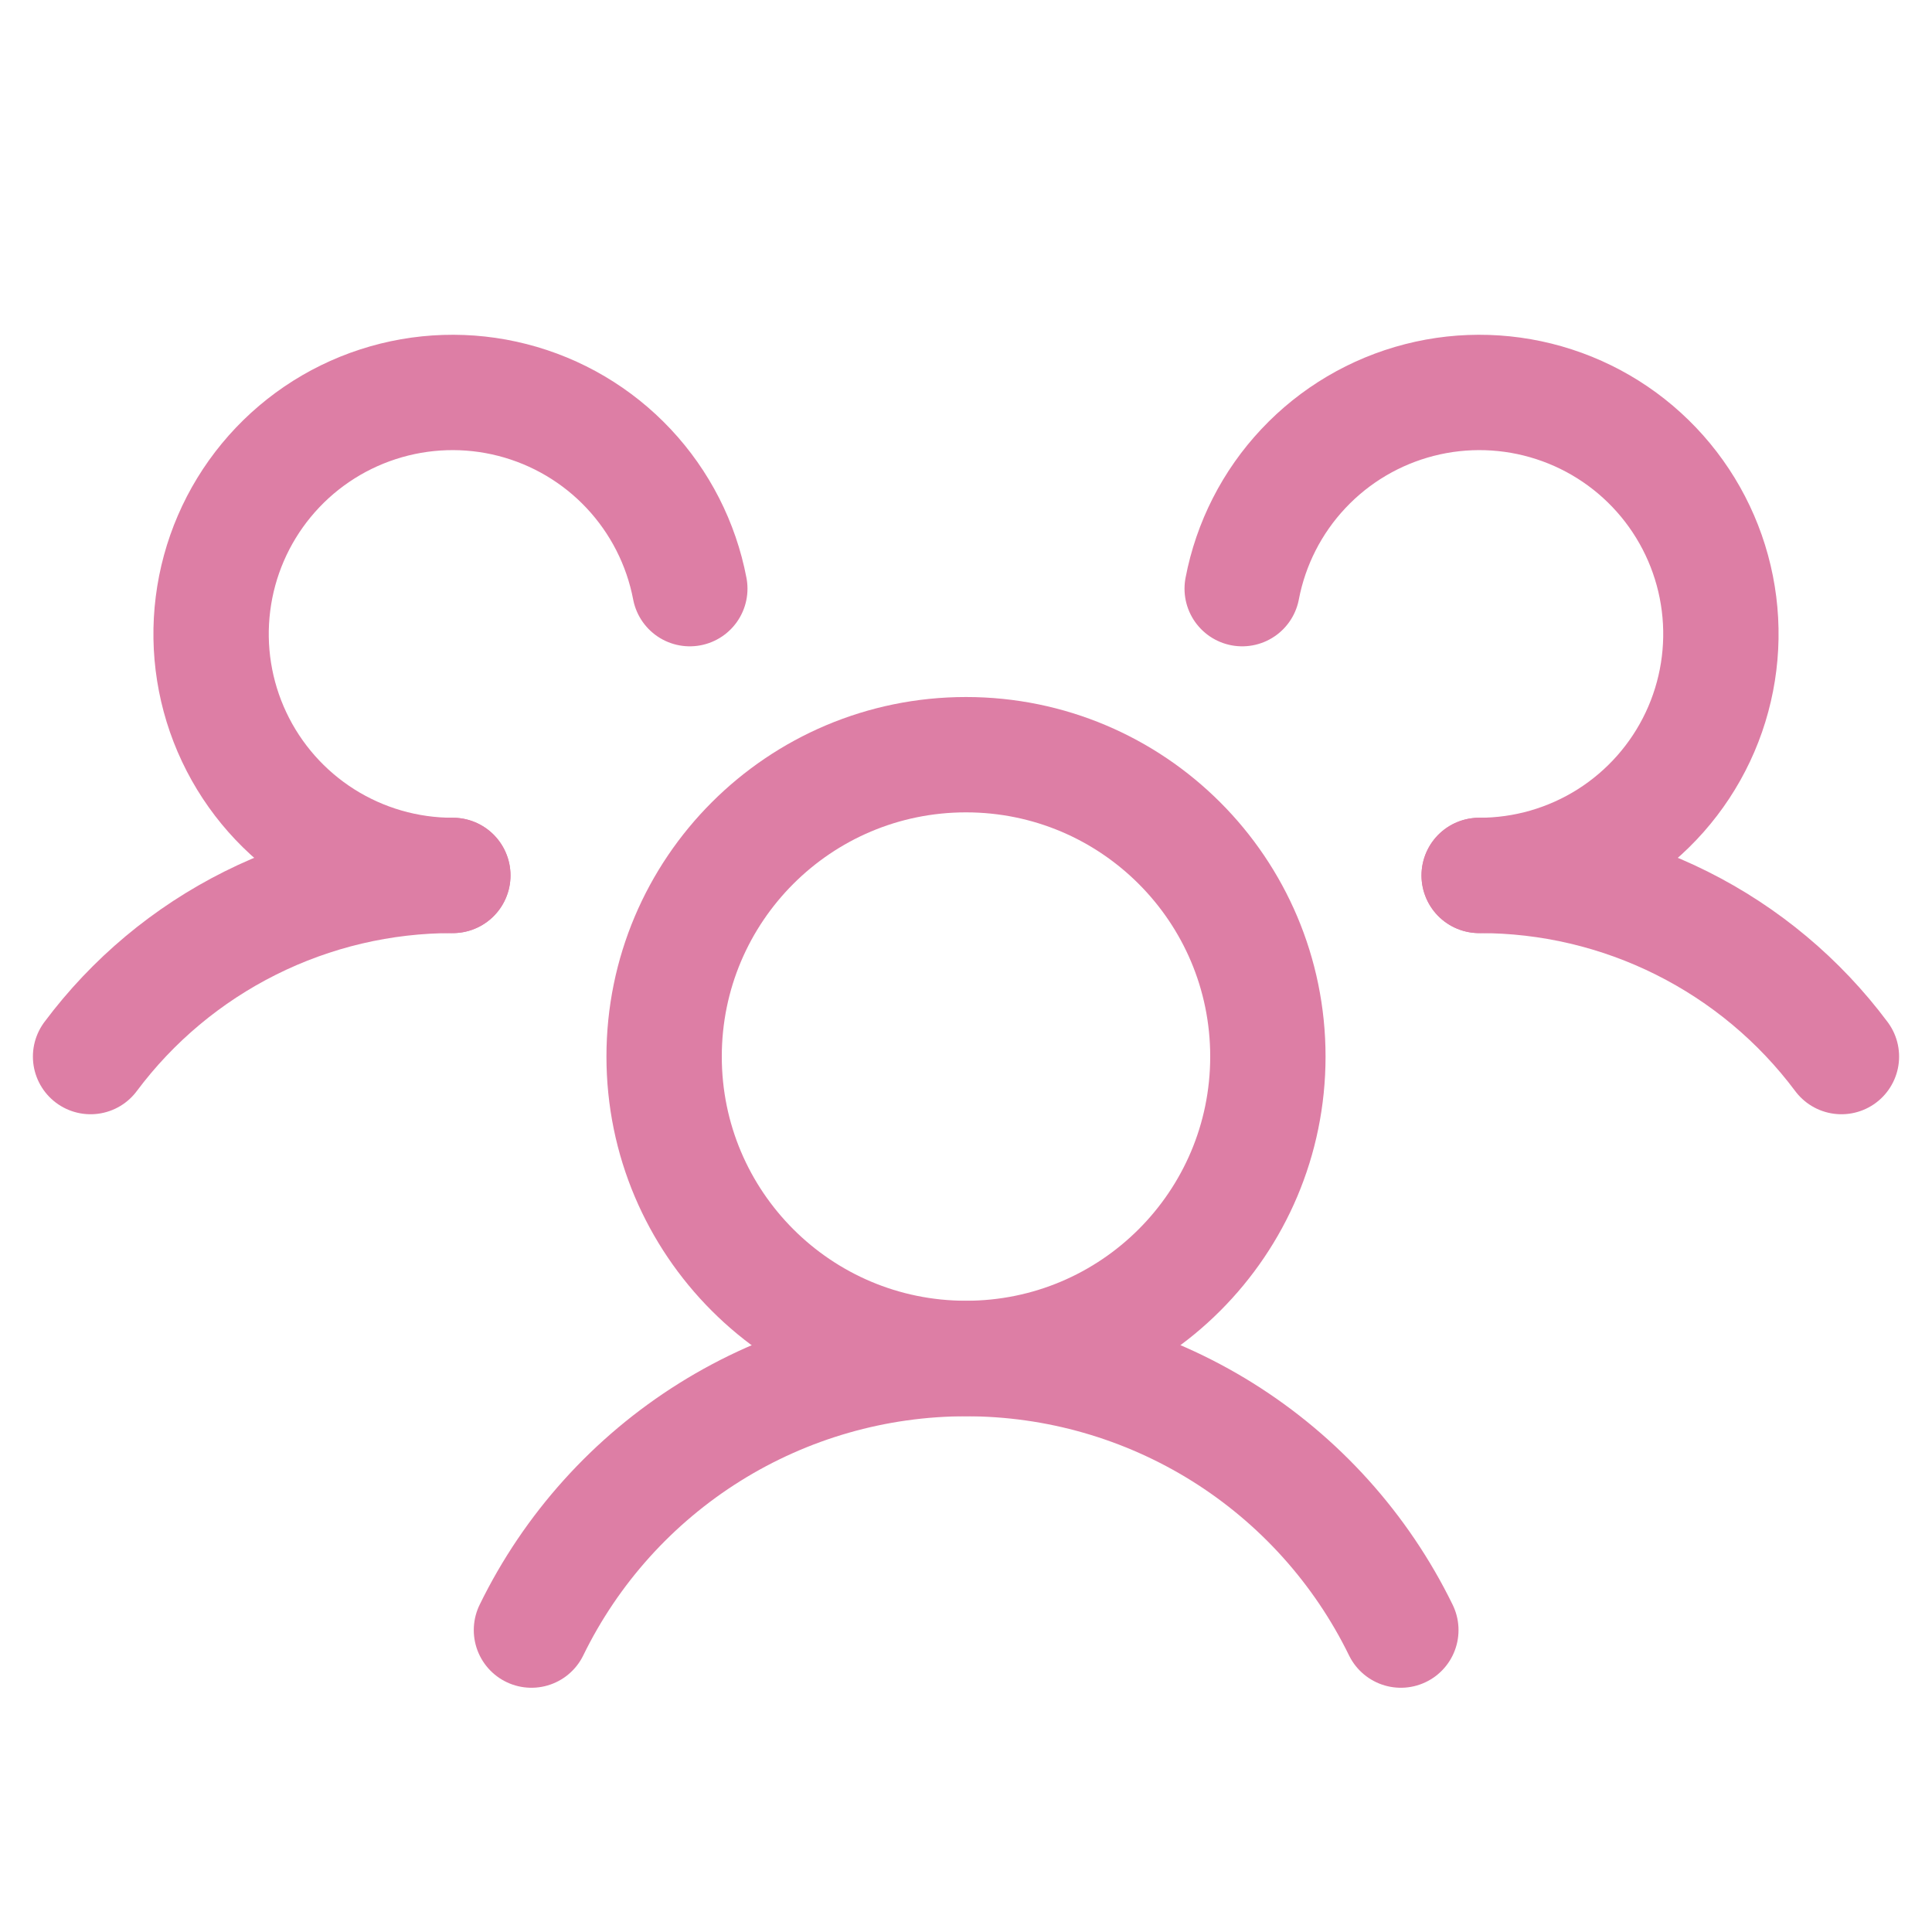
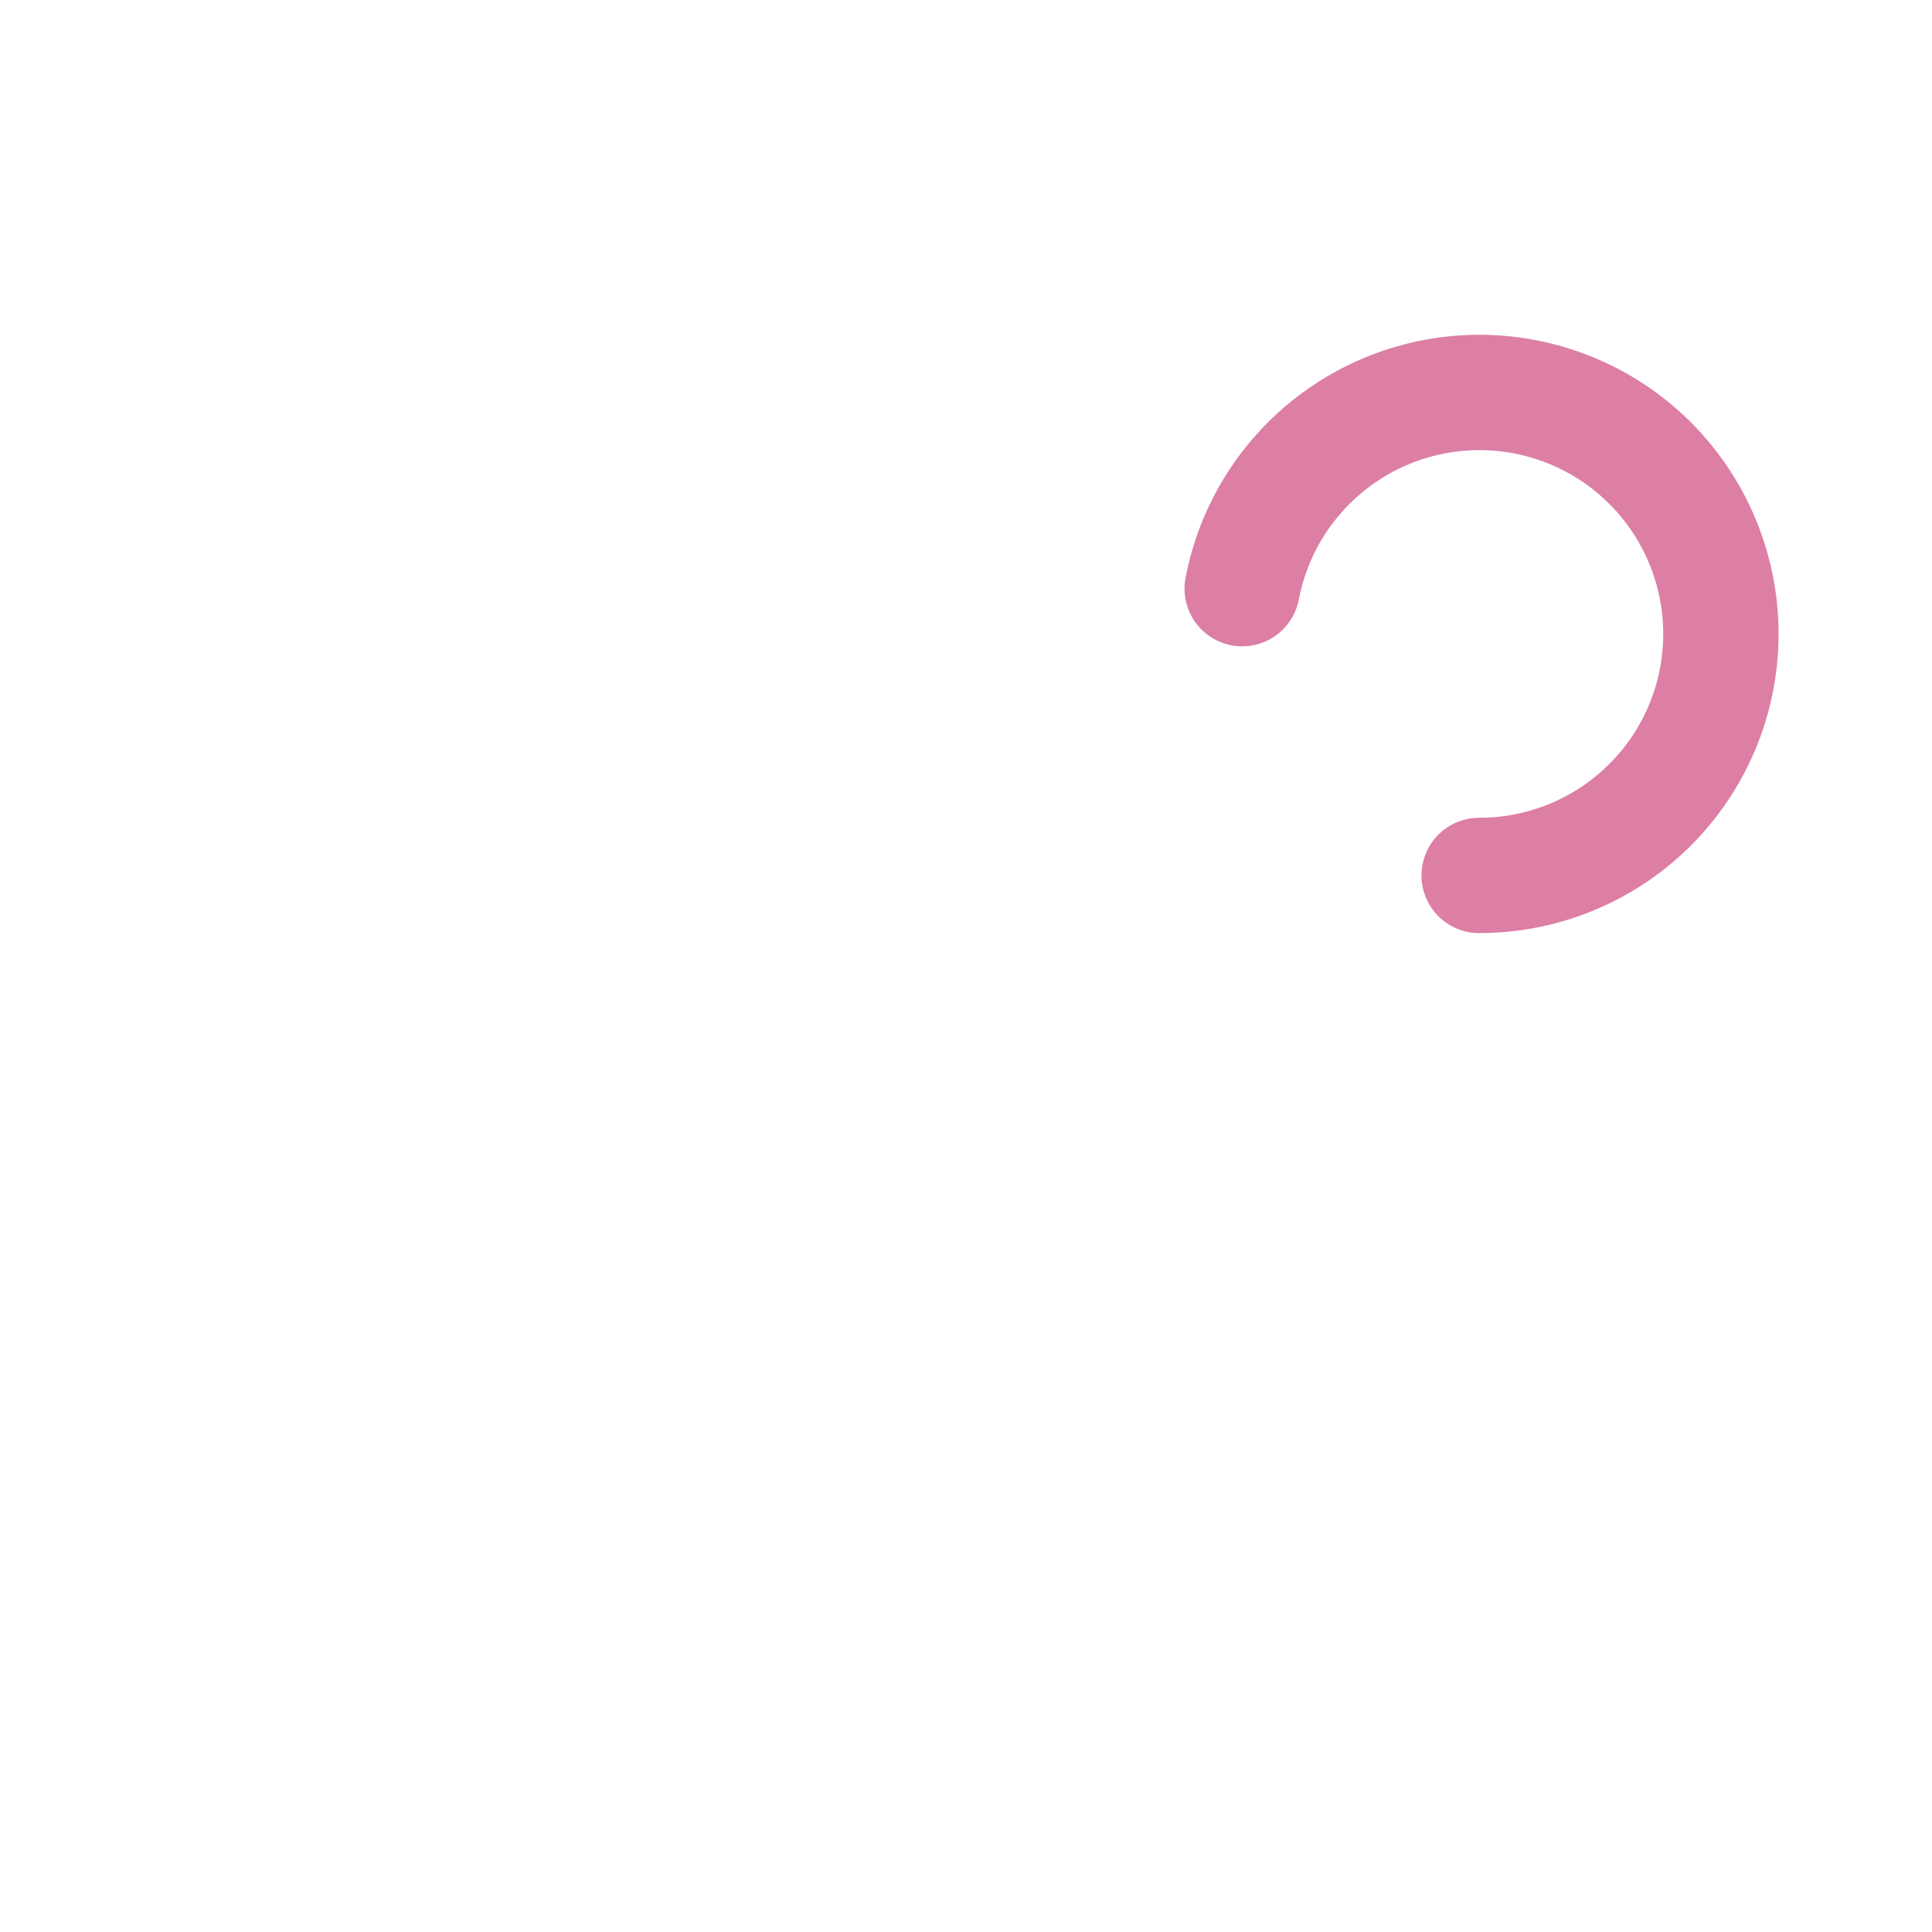
<svg xmlns="http://www.w3.org/2000/svg" width="67" height="67" viewBox="0 0 67 67" fill="none">
-   <path d="M33.5 47.109C39.282 47.109 43.969 42.422 43.969 36.641C43.969 30.859 39.282 26.172 33.5 26.172C27.718 26.172 23.031 30.859 23.031 36.641C23.031 42.422 27.718 47.109 33.5 47.109Z" stroke="#DD7EA5" stroke-width="4" stroke-linecap="round" stroke-linejoin="round" />
-   <path d="M51.297 30.359C53.735 30.355 56.141 30.921 58.322 32.012C60.503 33.102 62.4 34.687 63.859 36.641" stroke="#DD7EA5" stroke-width="4" stroke-linecap="round" stroke-linejoin="round" />
-   <path d="M3.141 36.641C4.6 34.687 6.497 33.102 8.678 32.012C10.859 30.921 13.265 30.355 15.703 30.359" stroke="#DD7EA5" stroke-width="4" stroke-linecap="round" stroke-linejoin="round" />
-   <path d="M18.43 56.53C19.808 53.707 21.953 51.327 24.618 49.662C27.283 47.998 30.362 47.115 33.505 47.115C36.647 47.115 39.726 47.998 42.392 49.662C45.057 51.327 47.201 53.707 48.58 56.53" stroke="#DD7EA5" stroke-width="4" stroke-linecap="round" stroke-linejoin="round" />
-   <path d="M15.704 30.359C14.114 30.361 12.557 29.91 11.214 29.06C9.871 28.209 8.798 26.994 8.12 25.556C7.442 24.119 7.187 22.517 7.386 20.94C7.584 19.363 8.227 17.875 9.239 16.65C10.252 15.424 11.592 14.512 13.104 14.021C14.615 13.529 16.235 13.477 17.775 13.872C19.315 14.267 20.711 15.091 21.799 16.25C22.887 17.408 23.624 18.853 23.922 20.414" stroke="#DD7EA5" stroke-width="4" stroke-linecap="round" stroke-linejoin="round" />
  <path d="M43.078 20.414C43.376 18.853 44.112 17.408 45.201 16.25C46.289 15.091 47.685 14.267 49.225 13.872C50.764 13.477 52.385 13.529 53.896 14.021C55.408 14.512 56.748 15.424 57.761 16.65C58.773 17.875 59.416 19.363 59.614 20.94C59.812 22.517 59.558 24.119 58.88 25.556C58.202 26.994 57.129 28.209 55.786 29.06C54.443 29.91 52.886 30.361 51.296 30.359" stroke="#DD7EA5" stroke-width="4" stroke-linecap="round" stroke-linejoin="round" />
</svg>